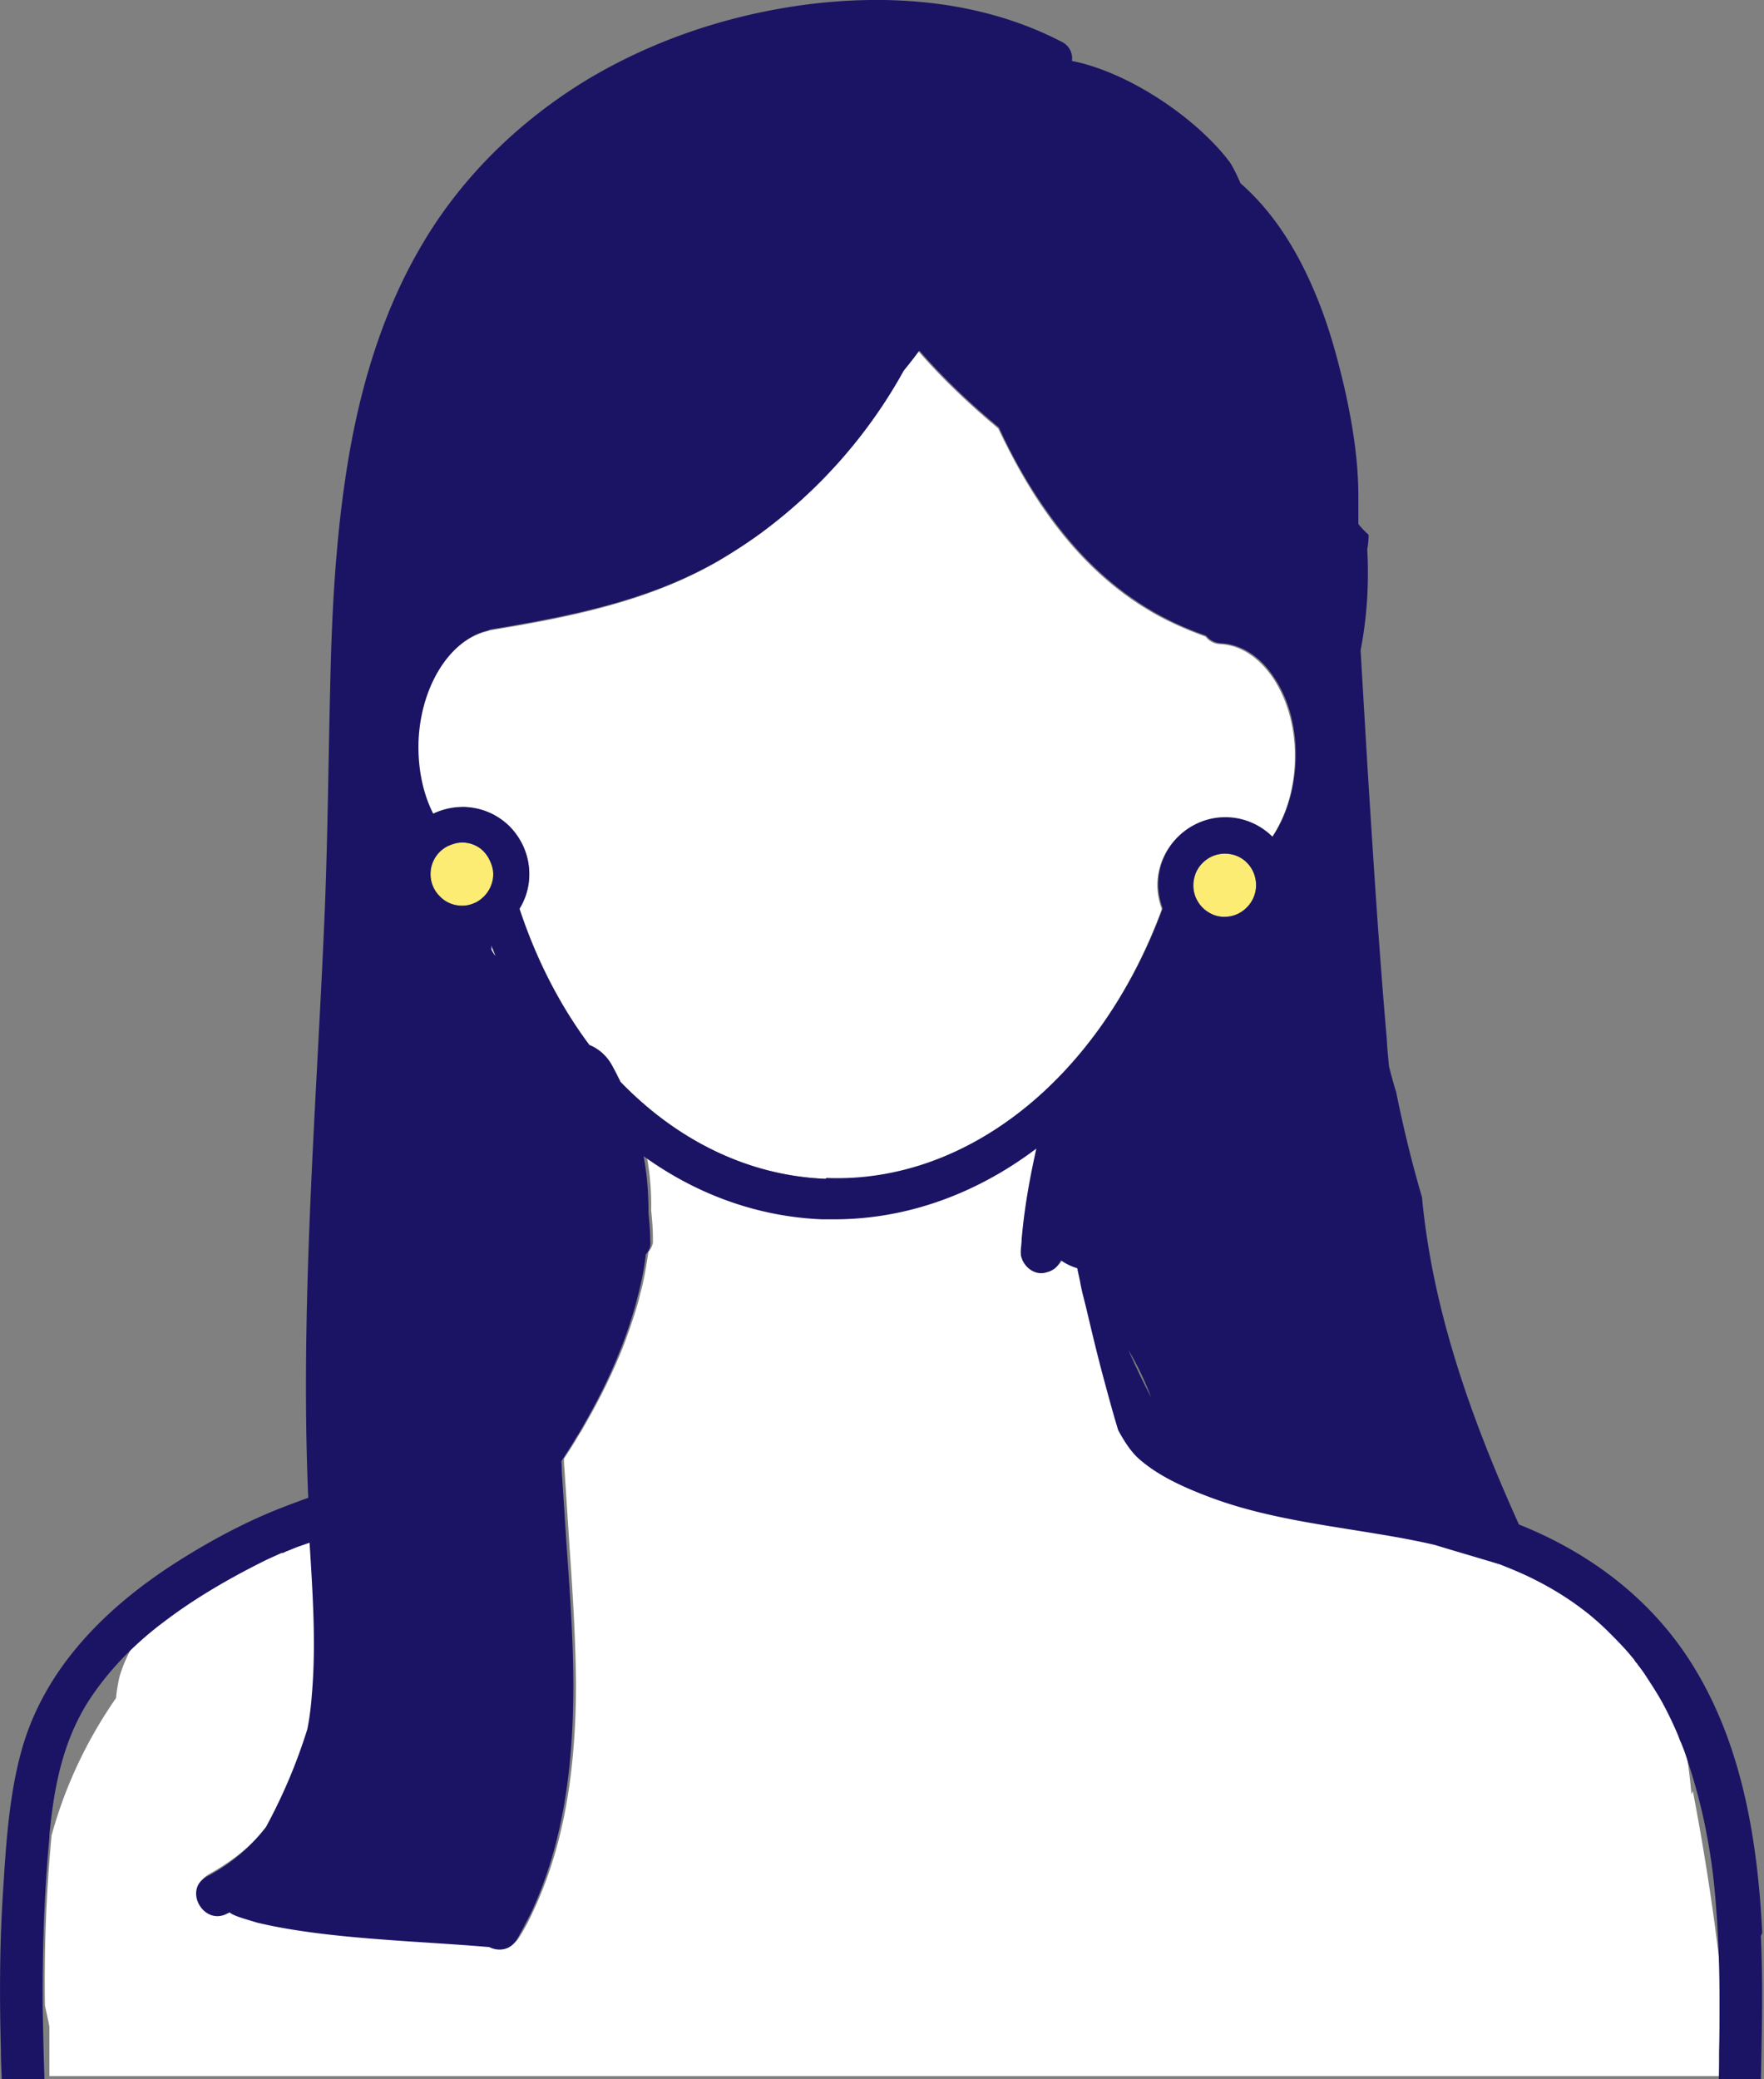
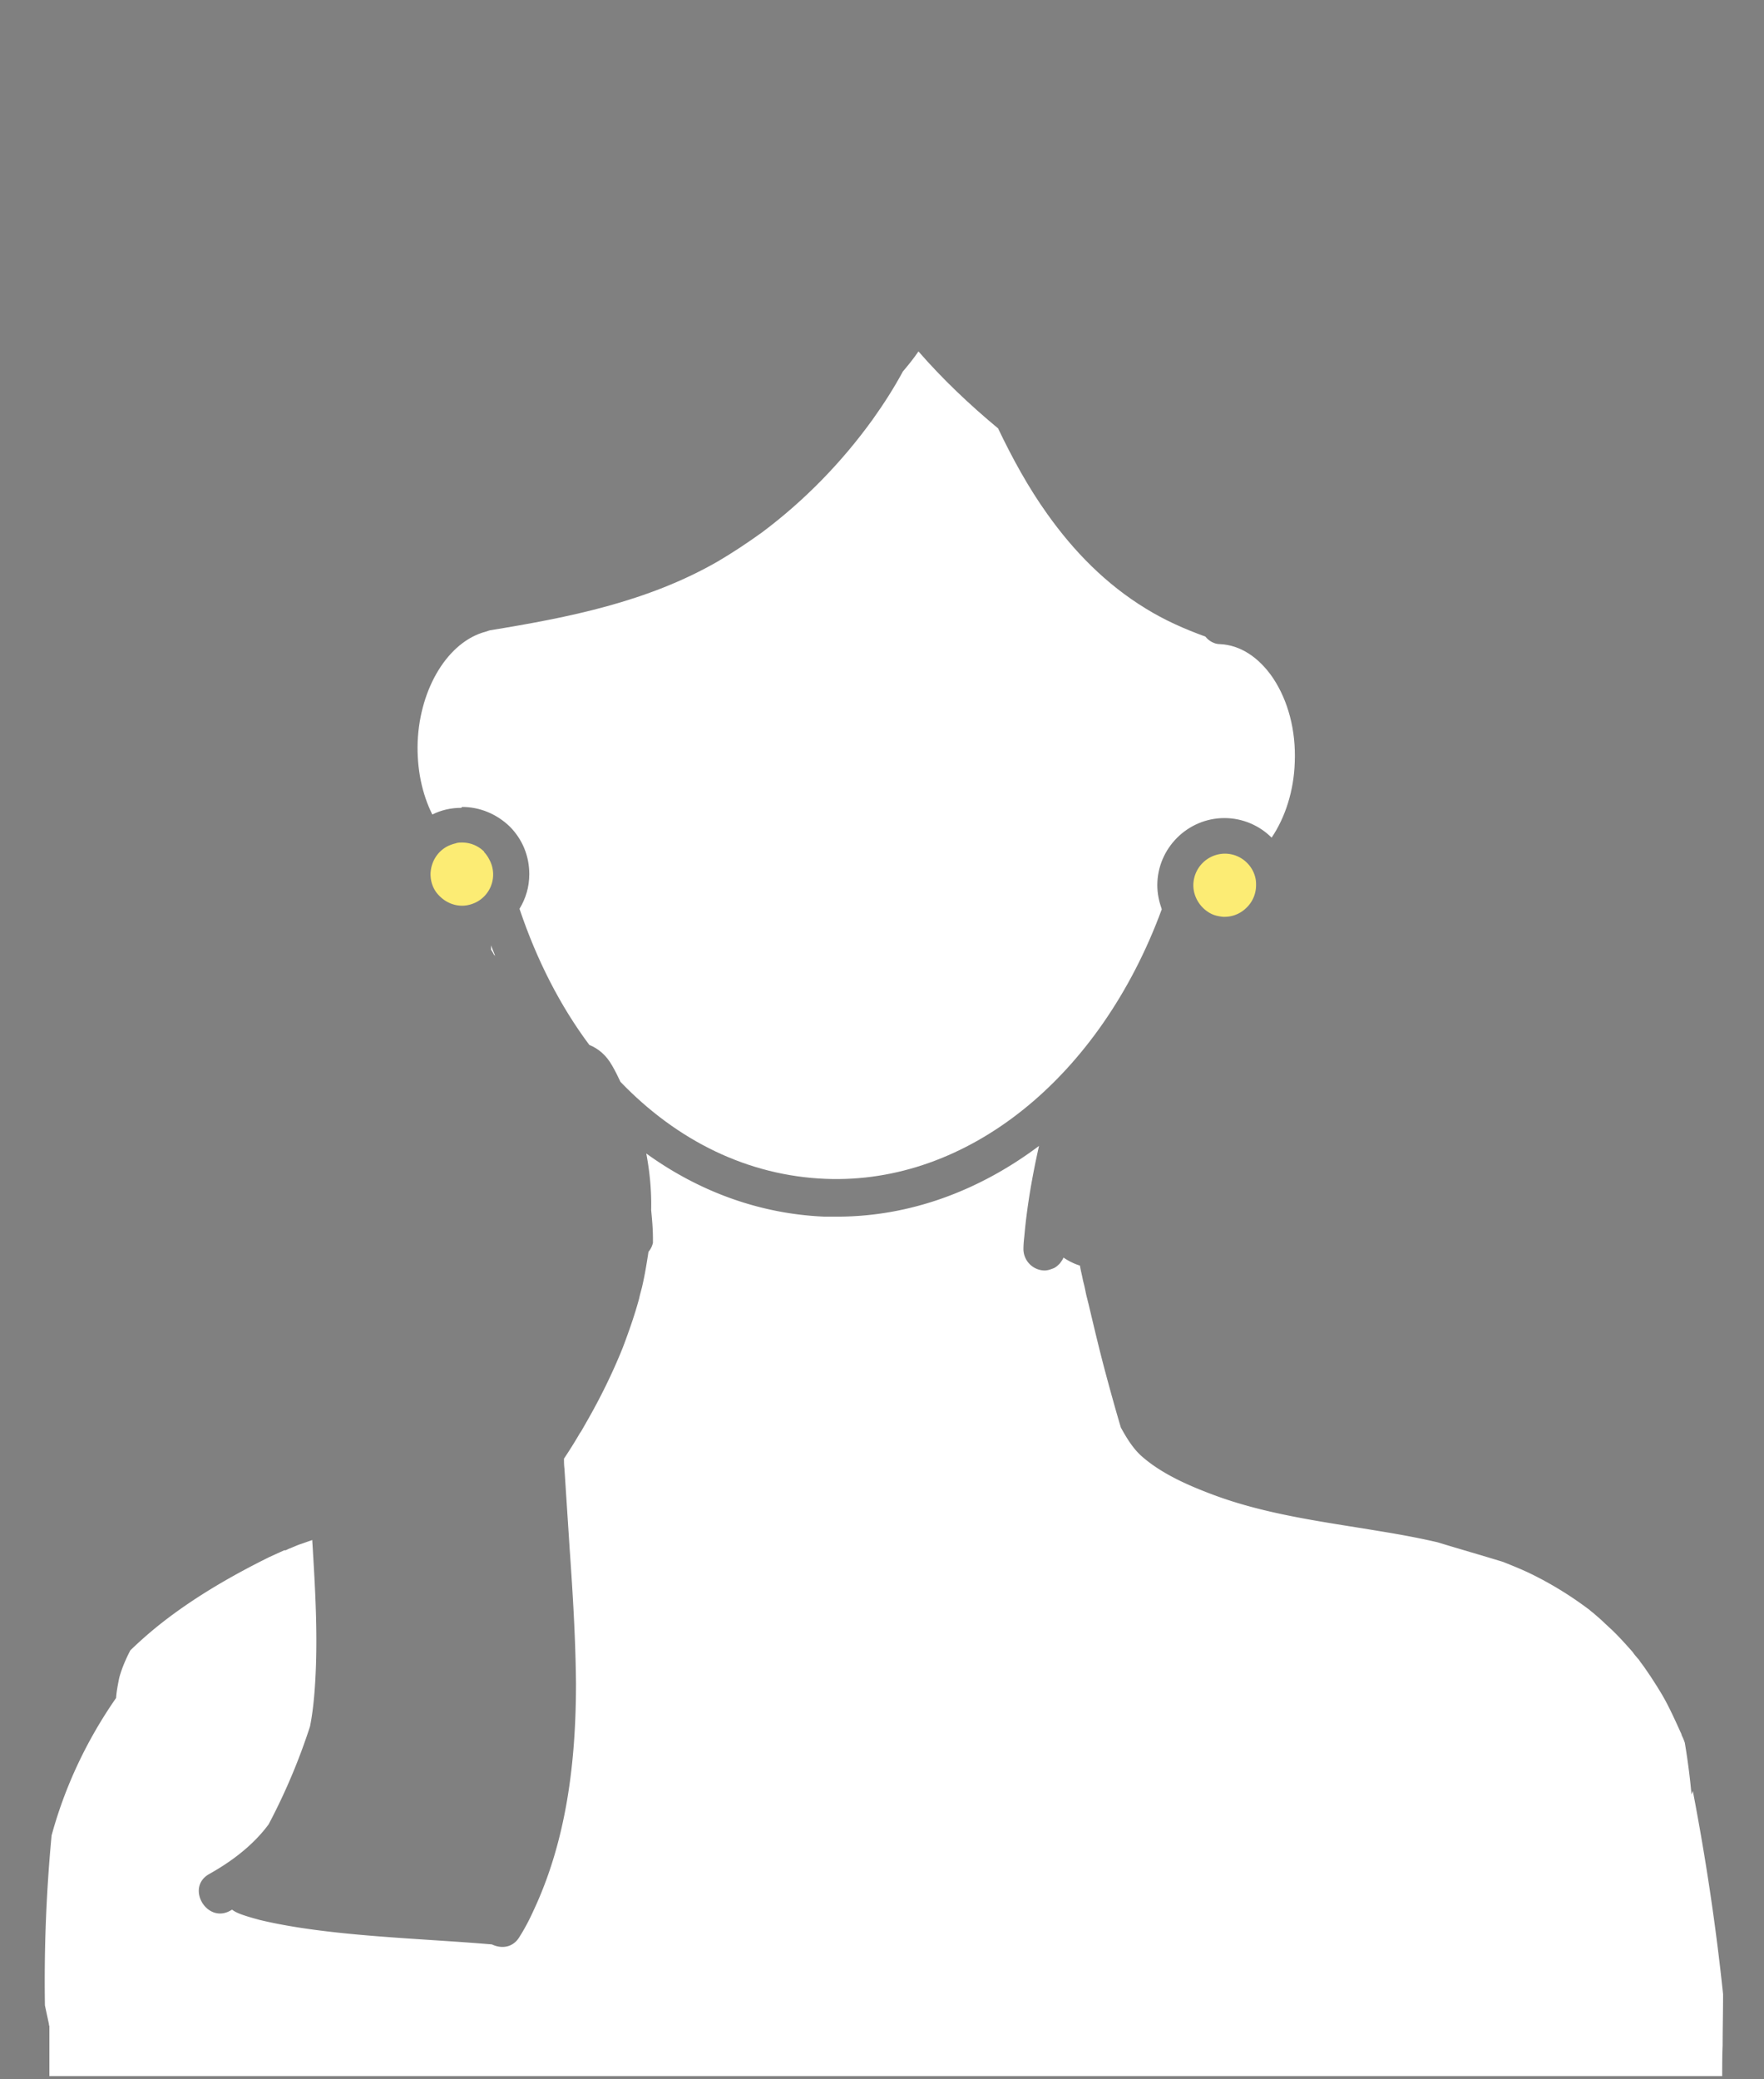
<svg xmlns="http://www.w3.org/2000/svg" id="data" width="39.66" height="46.74">
  <rect width="100%" height="100%" fill="#808080" stroke="none" />
  <defs>
    <style>.cls-1{fill:#fff}</style>
  </defs>
-   <path d="M25.88 31.41c-.14-.37-.31-.73-.51-1.06.16.36.32.71.51 1.06M38.71 44.9c0-.79-.02-1.59-.1-2.38-.05-.55-.11-.96-.22-1.52-.1-.49-.22-.98-.39-1.46-.04-.12-.09-.24-.13-.37.07.38.12.77.15 1.16.3 1.51.52 3.03.68 4.57Zm-37.66.66-.09-.42c0 .53.02 1.07.04 1.6h.07v-1.13c0-.02 0-.03-.01-.04Zm.09-4.49c0 .08-.01.17-.02.25.29-1.1.79-2.14 1.45-3.09.02-.15.04-.3.07-.45.04-.19.13-.41.25-.62-.35.35-.67.73-.93 1.16-.51.84-.71 1.78-.81 2.75Z" style="fill:none" />
  <path d="M38.03 40.34a15 15 0 0 0-.15-1.16 1 1 0 0 0-.07-.17s0-.02-.01-.03c0-.02-.02-.04-.02-.05-.1-.22-.2-.44-.31-.65s-.24-.41-.37-.61c-.07-.1-.14-.21-.22-.31 0 0-.01-.02-.02-.03-.01-.02-.03-.04-.04-.05-.04-.05-.08-.09-.11-.14-.16-.18-.32-.36-.49-.52-.09-.08-.18-.17-.27-.25-.05-.04-.09-.08-.14-.12-.02-.01-.08-.07-.1-.08a8 8 0 0 0-1.33-.81c-.19-.09-.39-.17-.59-.25-.49-.15-.98-.29-1.47-.44-.43-.1-.87-.18-1.3-.25-1.26-.21-2.55-.37-3.75-.82-.56-.21-1.18-.48-1.63-.89-.18-.17-.32-.4-.44-.62-.11-.37-.21-.73-.31-1.1-.15-.55-.28-1.1-.41-1.65l-.06-.24c-.02-.1-.04-.2-.07-.31-.02-.11-.05-.22-.07-.34-.13-.04-.25-.1-.37-.18-.02.05-.05.09-.08.13-.05.05-.1.1-.17.12-.05.02-.11.04-.18.04a.483.483 0 0 1-.47-.48c0-.1.01-.2.02-.29.06-.68.18-1.36.33-2.03-1.36 1.02-2.92 1.59-4.54 1.59h-.28c-1.45-.06-2.82-.56-4.01-1.42.08.42.12.85.11 1.27.02.21.04.42.04.64v.1c-.02.08-.05.14-.1.2-.04.26-.08.51-.14.77-.02.09-.05.18-.07.28-.1.37-.23.74-.37 1.11-.23.57-.5 1.12-.81 1.66l-.12.21c-.01.02-.03.04-.04.06-.11.19-.23.38-.35.56 0 .07 0 .14.01.22l.12 1.84c.07 1 .13 1.99.14 2.99 0 1.75-.21 3.53-.96 5.12-.09.2-.19.39-.31.58-.15.25-.41.27-.62.17-1.62-.14-3.68-.18-5.22-.55-.33-.09-.52-.15-.62-.23-.01 0-.02.01-.04.02-.53.3-1.01-.52-.48-.82.32-.18.6-.37.86-.6.18-.16.34-.33.48-.52.37-.7.68-1.43.93-2.2.05-.25.08-.51.1-.76.09-1.14.02-2.29-.05-3.43-.09.03-.17.06-.26.09s-.17.07-.25.1c-.03.01-.06.03-.09.04h-.03l-.33.15c-.81.4-1.61.86-2.33 1.41a9 9 0 0 0-.8.69c-.11.21-.2.43-.25.62-.03.15-.06.3-.07.45-.66.95-1.15 1.99-1.45 3.09-.12 1.27-.17 2.54-.15 3.82l.09.42c0 .02 0 .03.01.04v1.13h37.61c0-.23 0-.46.01-.69 0-.38.01-.77.01-1.15-.16-1.53-.39-3.06-.68-4.57ZM11.12 21.47s.02.03.02.04c-.03-.09-.07-.17-.1-.26v.1c.03.04.05.08.07.12Z" class="cls-1" />
  <path d="M10.39 18.14c.4 0 .78.16 1.07.44.29.29.44.67.44 1.07 0 .29-.08.55-.22.78.39 1.16.92 2.19 1.57 3.06.2.08.38.23.51.46.07.12.13.24.19.37 1.28 1.33 2.87 2.11 4.61 2.18 3.19.13 6.17-2.28 7.56-6.06-.06-.17-.1-.35-.1-.54 0-.83.68-1.51 1.51-1.51.41 0 .79.17 1.06.44.31-.46.5-1.06.52-1.69.03-.72-.15-1.39-.49-1.9-.32-.47-.74-.74-1.19-.76-.13 0-.25-.07-.33-.17-.47-.17-.92-.37-1.34-.63-.9-.55-1.62-1.29-2.21-2.12-.43-.6-.79-1.26-1.11-1.93-.65-.54-1.25-1.11-1.79-1.73-.11.16-.23.31-.35.45-.2.37-.43.73-.68 1.08-.7.97-1.54 1.83-2.49 2.54-.32.23-.65.45-.99.65-1.58.91-3.35 1.26-5.13 1.55l-.09.03c-.84.22-1.48 1.26-1.53 2.48-.02.61.1 1.17.33 1.63.2-.1.42-.15.65-.15Z" class="cls-1" />
  <path d="M28.24 19.87c0-.18-.08-.35-.2-.47a.7.7 0 0 0-.5-.21.713.713 0 0 0-.71.71c0 .27.16.51.38.63.09.05.19.07.29.08h.03c.21 0 .39-.09.52-.23a.7.7 0 0 0 .19-.48zm-17.35-.72a.7.7 0 0 0-.5-.21c-.05 0-.1 0-.15.02-.05.01-.1.03-.15.05-.24.11-.4.35-.41.63v.01c0 .19.07.37.21.5.13.13.31.21.5.21.11 0 .22-.03.32-.08a.7.7 0 0 0 .29-.96.7.7 0 0 0-.12-.17Z" style="fill:#fcec74" />
-   <path d="M39.62 43.45c-.1-2.04-.44-4.16-1.51-5.93-.92-1.53-2.33-2.6-3.96-3.25-1.07-2.37-1.94-4.8-2.18-7.36-.23-.78-.42-1.57-.58-2.36-.06-.19-.11-.38-.16-.57-.02-.2-.04-.4-.05-.61-.18-2.07-.31-4.14-.44-6.21l-.15-2.54c.15-.77.19-1.53.15-2.27q.03-.165.03-.33c-.08-.07-.16-.15-.23-.24v-.61c0-.83-.13-1.63-.31-2.44-.16-.68-.34-1.35-.6-1.99-.4-1-.95-1.93-1.74-2.62-.09-.21-.19-.41-.26-.5-.75-.98-2.26-2-3.53-2.25a.41.41 0 0 0-.23-.43c-1.73-.9-3.73-1.08-5.64-.85-1.78.22-3.52.79-5.06 1.72-1.49.91-2.78 2.16-3.67 3.67-.85 1.43-1.35 3.04-1.64 4.68-.29 1.66-.39 3.34-.43 5.02-.05 1.93-.06 3.86-.15 5.79-.19 4.23-.53 8.46-.35 12.7-.25.09-.49.18-.74.28-.74.3-1.46.69-2.13 1.11-1.61 1.01-3.04 2.39-3.57 4.27-.3 1.07-.36 2.22-.43 3.32-.07 1.15-.07 2.29-.04 3.44 0 .22.01.43.02.65H1c-.02-.53-.03-1.07-.04-1.6-.01-1.27.03-2.54.15-3.82 0-.08.01-.17.02-.25.1-.97.3-1.91.81-2.75.26-.42.58-.81.93-1.16.25-.25.52-.48.8-.69.72-.55 1.52-1.01 2.33-1.41l.33-.15h.03c.03-.01.06-.03.09-.04.08-.03.17-.07.25-.1.09-.03.17-.06.26-.09.07 1.14.15 2.29.05 3.43-.02.26-.05.51-.1.76-.24.77-.55 1.5-.93 2.2a4 4 0 0 1-1.34 1.12c-.53.3-.05 1.12.48.82.01 0 .02-.01.04-.02.1.08.29.13.62.23 1.54.37 3.6.41 5.22.55.2.1.47.08.62-.17.11-.19.21-.39.31-.58.75-1.59.96-3.37.96-5.12 0-1-.07-2-.14-2.99l-.12-1.84c0-.07 0-.14-.01-.22.12-.19.24-.37.35-.56.01-.02.03-.04.04-.06l.12-.21c.31-.54.59-1.1.81-1.66.15-.37.27-.74.37-1.11.02-.09.05-.18.07-.28.06-.25.11-.51.14-.77.05-.06.09-.12.1-.2 0-.03.01-.07 0-.1 0-.21-.02-.42-.04-.64 0-.42-.03-.85-.11-1.27 1.19.86 2.56 1.36 4.01 1.42h.28c1.62 0 3.19-.57 4.54-1.59-.15.67-.27 1.34-.33 2.03 0 .1-.02.2-.02.29 0 .05 0 .09.02.14.06.19.25.35.45.34.06 0 .12-.02.18-.04.07-.03.13-.07.17-.12.03-.04.06-.08.08-.13.11.08.24.14.37.18.02.11.05.22.07.34.02.1.04.2.07.31l.06.24c.13.55.26 1.1.41 1.65.1.37.2.74.31 1.1.12.22.26.45.44.62.45.41 1.07.68 1.63.89 1.2.45 2.49.61 3.75.82.43.07.87.15 1.3.25.49.15.98.29 1.47.44.2.08.4.16.59.25.47.22.92.49 1.33.81.01.01.08.06.1.08a6 6 0 0 1 .41.37c.17.17.34.34.49.52.04.05.08.09.11.14.01.02.03.04.04.05 0 0 .02.02.02.03.08.1.15.2.22.31.13.2.26.4.37.61a8 8 0 0 1 .33.7c0 .01.01.03.01.03.02.06.05.11.07.17.05.12.09.24.13.37.16.48.29.97.39 1.46.11.56.17.97.22 1.52.07.79.1 1.59.1 2.38 0 .38 0 .77-.01 1.15 0 .23 0 .46-.01.69h.95c.02-1.1.05-2.19 0-3.29Zm-14.25-13.1c.2.33.37.69.51 1.06-.18-.34-.35-.7-.51-1.06m2.87-10.48v.03c0 .18-.07.35-.19.48-.13.14-.31.23-.52.23h-.03c-.1 0-.2-.03-.29-.08a.7.7 0 0 1-.38-.63c0-.11.03-.22.07-.31.12-.24.36-.4.64-.4.2 0 .38.08.5.21.12.12.19.29.2.47m-18.01-.91s.1-.02.15-.02a.67.67 0 0 1 .62.38c.05.1.09.21.09.33 0 .27-.16.51-.38.63-.1.05-.2.08-.32.08-.19 0-.37-.07-.5-.21a.7.7 0 0 1-.21-.5v-.01c0-.28.17-.52.41-.63.05-.02.1-.04.15-.05Zm.89 2.51s-.05-.08-.07-.12v-.1c.03.09.07.17.1.26 0-.01-.02-.03-.02-.04Zm7.44 5.03c-1.73-.07-3.33-.86-4.61-2.18-.06-.12-.12-.24-.19-.37a1.02 1.02 0 0 0-.51-.46c-.65-.87-1.19-1.9-1.57-3.06.14-.23.22-.49.22-.78 0-.4-.16-.78-.44-1.07-.29-.29-.67-.44-1.07-.44-.23 0-.46.06-.65.15-.23-.45-.35-1.02-.33-1.63.05-1.22.69-2.26 1.53-2.48.03 0 .06-.02.09-.03 1.78-.3 3.55-.64 5.13-1.55.34-.2.67-.41.99-.65a11.3 11.3 0 0 0 3.17-3.62c.12-.15.24-.3.35-.45.54.62 1.14 1.19 1.79 1.73.31.68.68 1.33 1.11 1.93.59.83 1.31 1.57 2.21 2.12.42.26.88.47 1.34.63.08.1.19.16.33.17.45.02.88.29 1.19.76.35.51.52 1.19.49 1.9-.03.64-.21 1.23-.52 1.69-.27-.27-.65-.44-1.06-.44-.83 0-1.51.68-1.51 1.51 0 .19.04.37.1.54-1.39 3.77-4.37 6.19-7.56 6.06Z" style="fill:#1b1464" />
</svg>